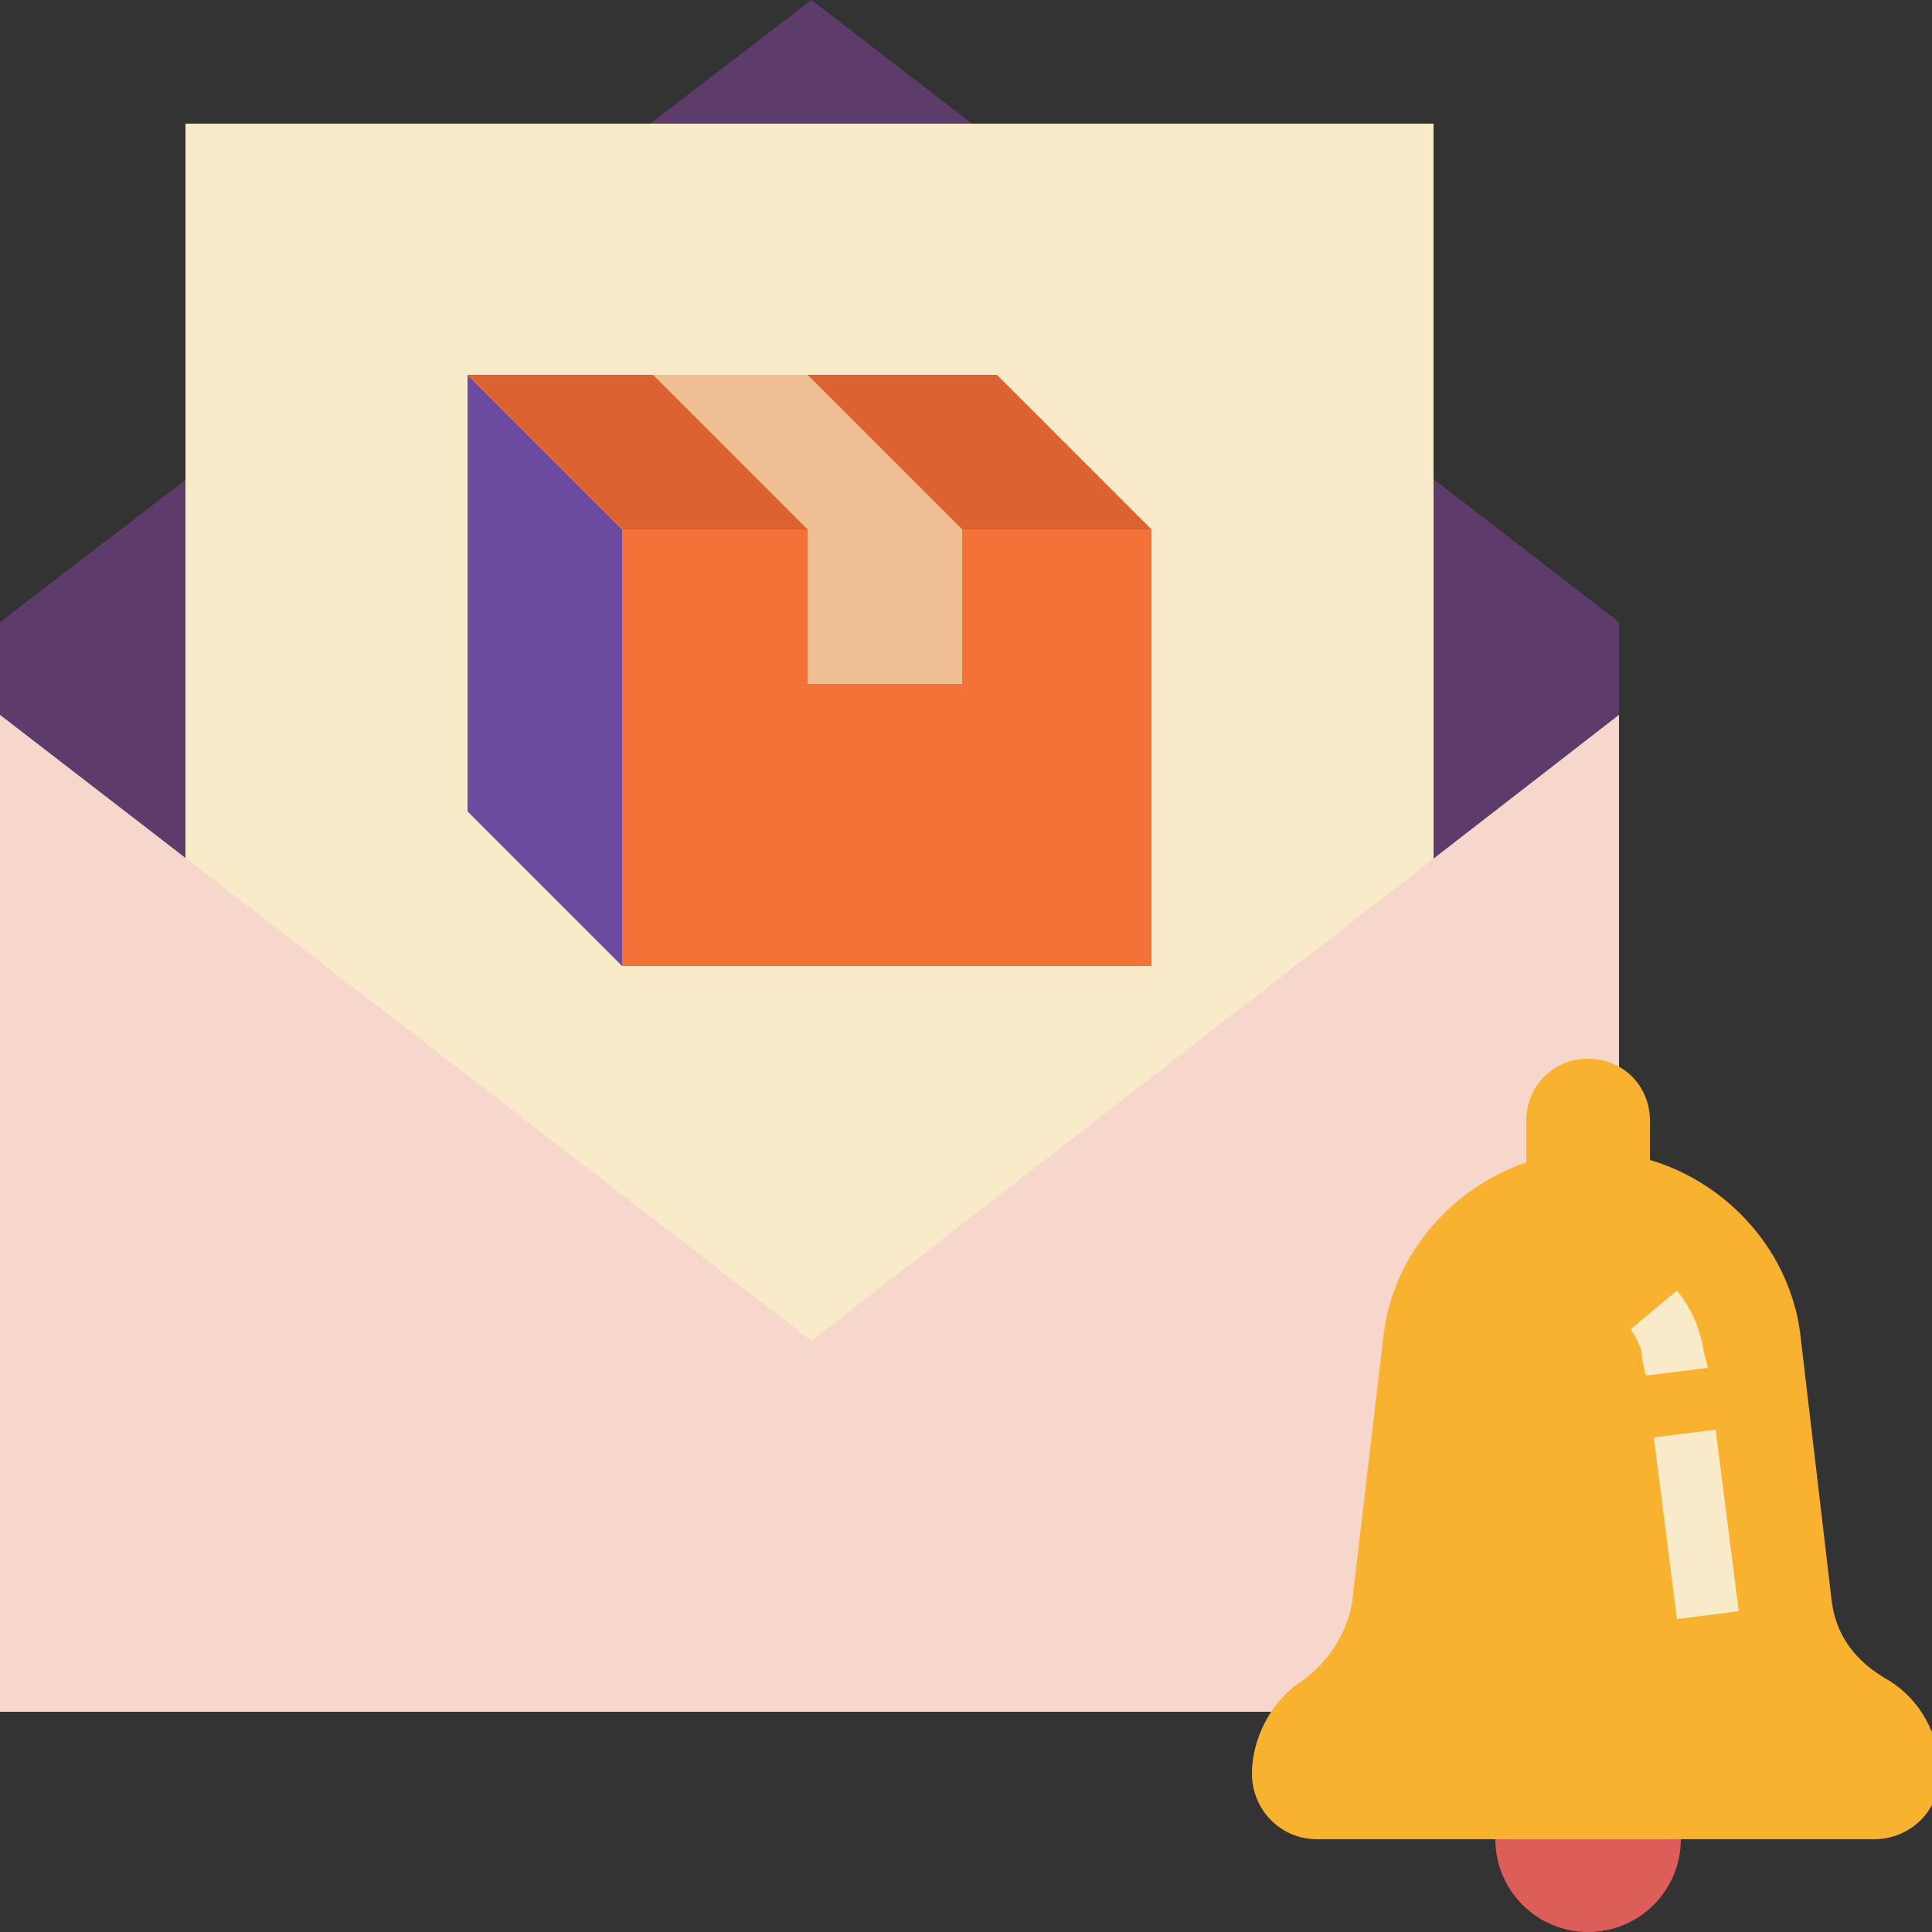
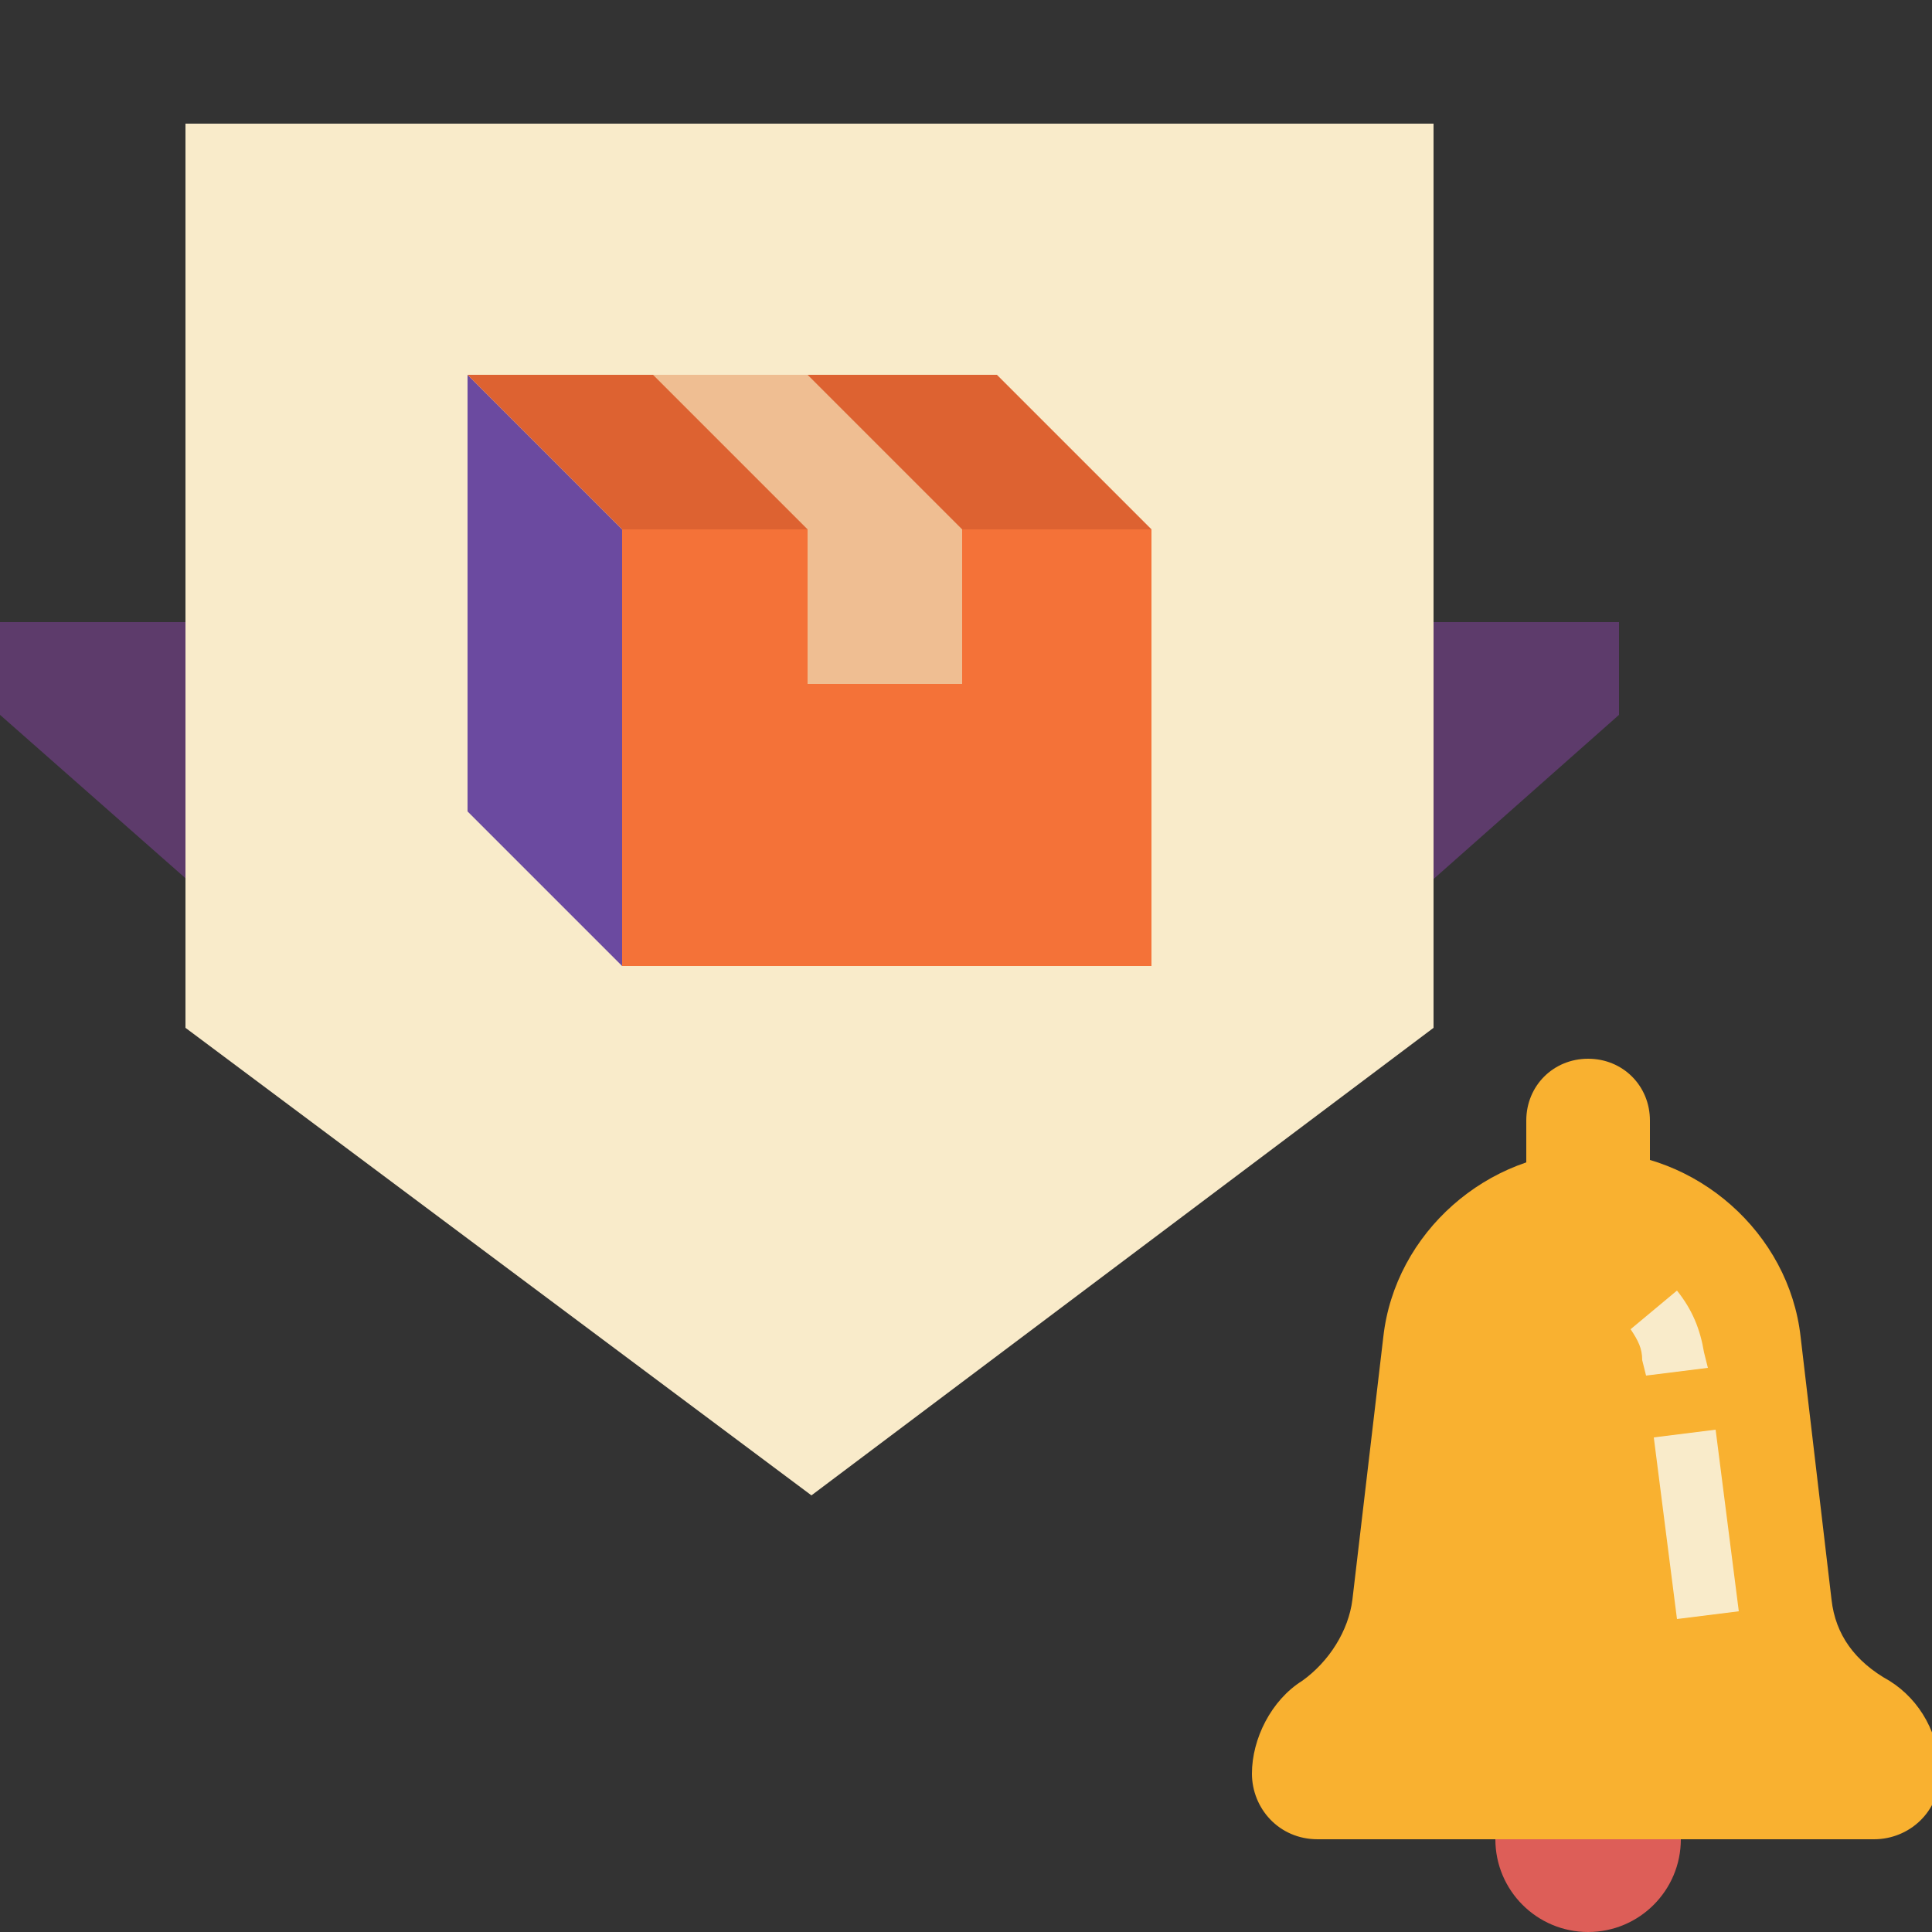
<svg xmlns="http://www.w3.org/2000/svg" version="1.1" id="Flat" x="0px" y="0px" width="50px" height="50px" viewBox="0 0 50 50" style="enable-background:new 0 0 50 50;" xml:space="preserve">
  <rect x="0" y="0" width="50" height="50" fill="#333333" stroke="none" />
  <style type="text/css">
	.st0{fill:#5D3B6B;}
	.st1{fill:#F9EBCA;}
	.st2{fill:#F7D7CB;}
	.st3{fill:#F47238;}
	.st4{fill:#DD5E58;}
	.st5{fill:#F9B130;}
	.st6{fill:#6B4AA0;}
	.st7{fill:#DD6231;}
	.st8{fill:#EFBE92;}
</style>
-   <path class="st0" d="M41.9,18.5v-2.4L21,0L0,16.1v2.4l21,18.5L41.9,18.5z" />
+   <path class="st0" d="M41.9,18.5v-2.4L0,16.1v2.4l21,18.5L41.9,18.5z" />
  <path class="st1" d="M4.8,26.6V3.2h32.3v23.4L21,38.7L4.8,26.6z" />
-   <path class="st2" d="M41.9,18.5L21,34.7L0,18.5v25.8h41.9V18.5z" />
  <path class="st3" d="M16.1,13.7h13.7V25H16.1V13.7z" />
  <circle class="st4" cx="41.1" cy="47.6" r="2.4" />
  <path class="st5" d="M42.7,32.3h-3.2V29c0-0.9,0.7-1.6,1.6-1.6s1.6,0.7,1.6,1.6V32.3z" />
  <path class="st6" d="M12.1,21l4,4V13.7l-4-4V21z" />
  <path class="st7" d="M25.8,9.7H12.1l4,4h13.7L25.8,9.7z" />
  <path class="st5" d="M47.4,41.4l-0.8-6.8c-0.3-2.7-2.7-4.8-5.4-4.8s-5.1,2.1-5.4,4.8l-0.8,6.8c-0.1,0.8-0.6,1.6-1.3,2.1  c-0.8,0.5-1.3,1.5-1.3,2.4c0,0.9,0.7,1.7,1.7,1.7h14.4c0.9,0,1.7-0.7,1.7-1.7c0-1-0.5-1.9-1.3-2.4C48,43,47.5,42.3,47.4,41.4z" />
  <path class="st8" d="M16.9,9.7l4,4v4h4v-4l-4-4H16.9z" />
  <g>
    <path class="st1" d="M42.8,37.2l1.6-0.2l0.6,4.7l-1.6,0.2L42.8,37.2z" />
    <path class="st1" d="M42.6,35.6l-0.1-0.4c0-0.3-0.1-0.5-0.3-0.8l1.2-1c0.4,0.5,0.6,1,0.7,1.6l0.1,0.4L42.6,35.6z" />
  </g>
</svg>